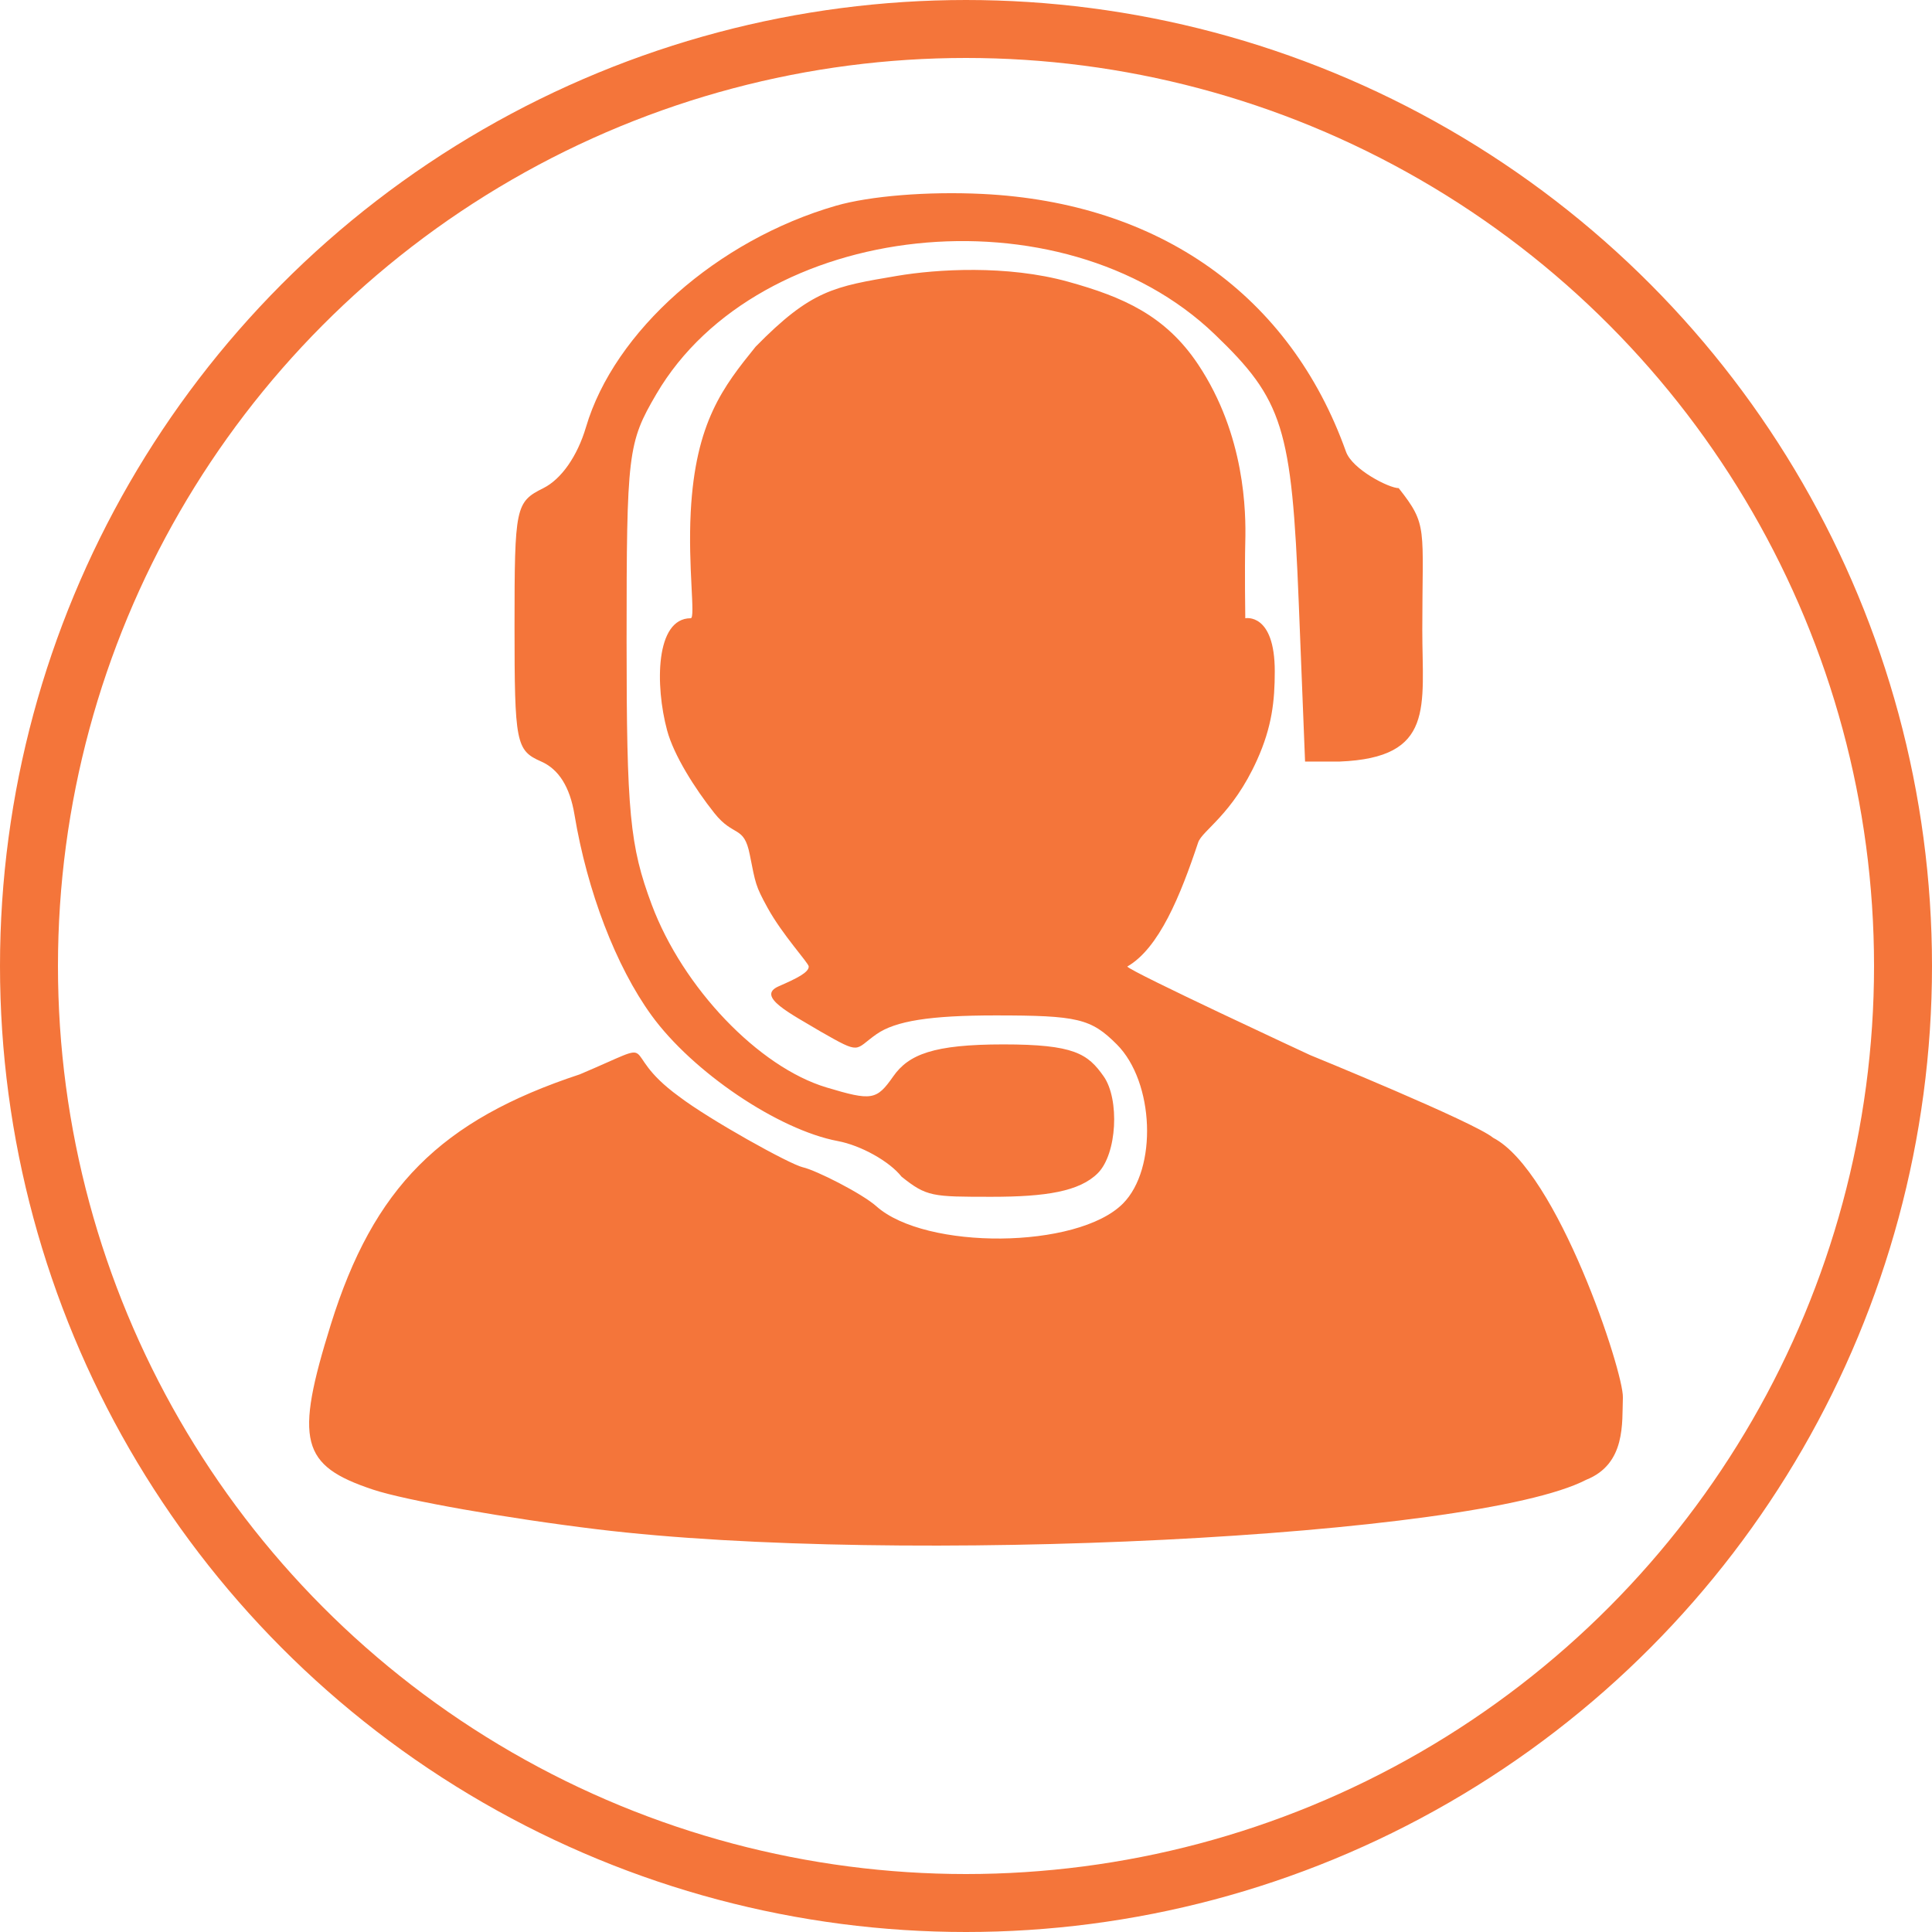
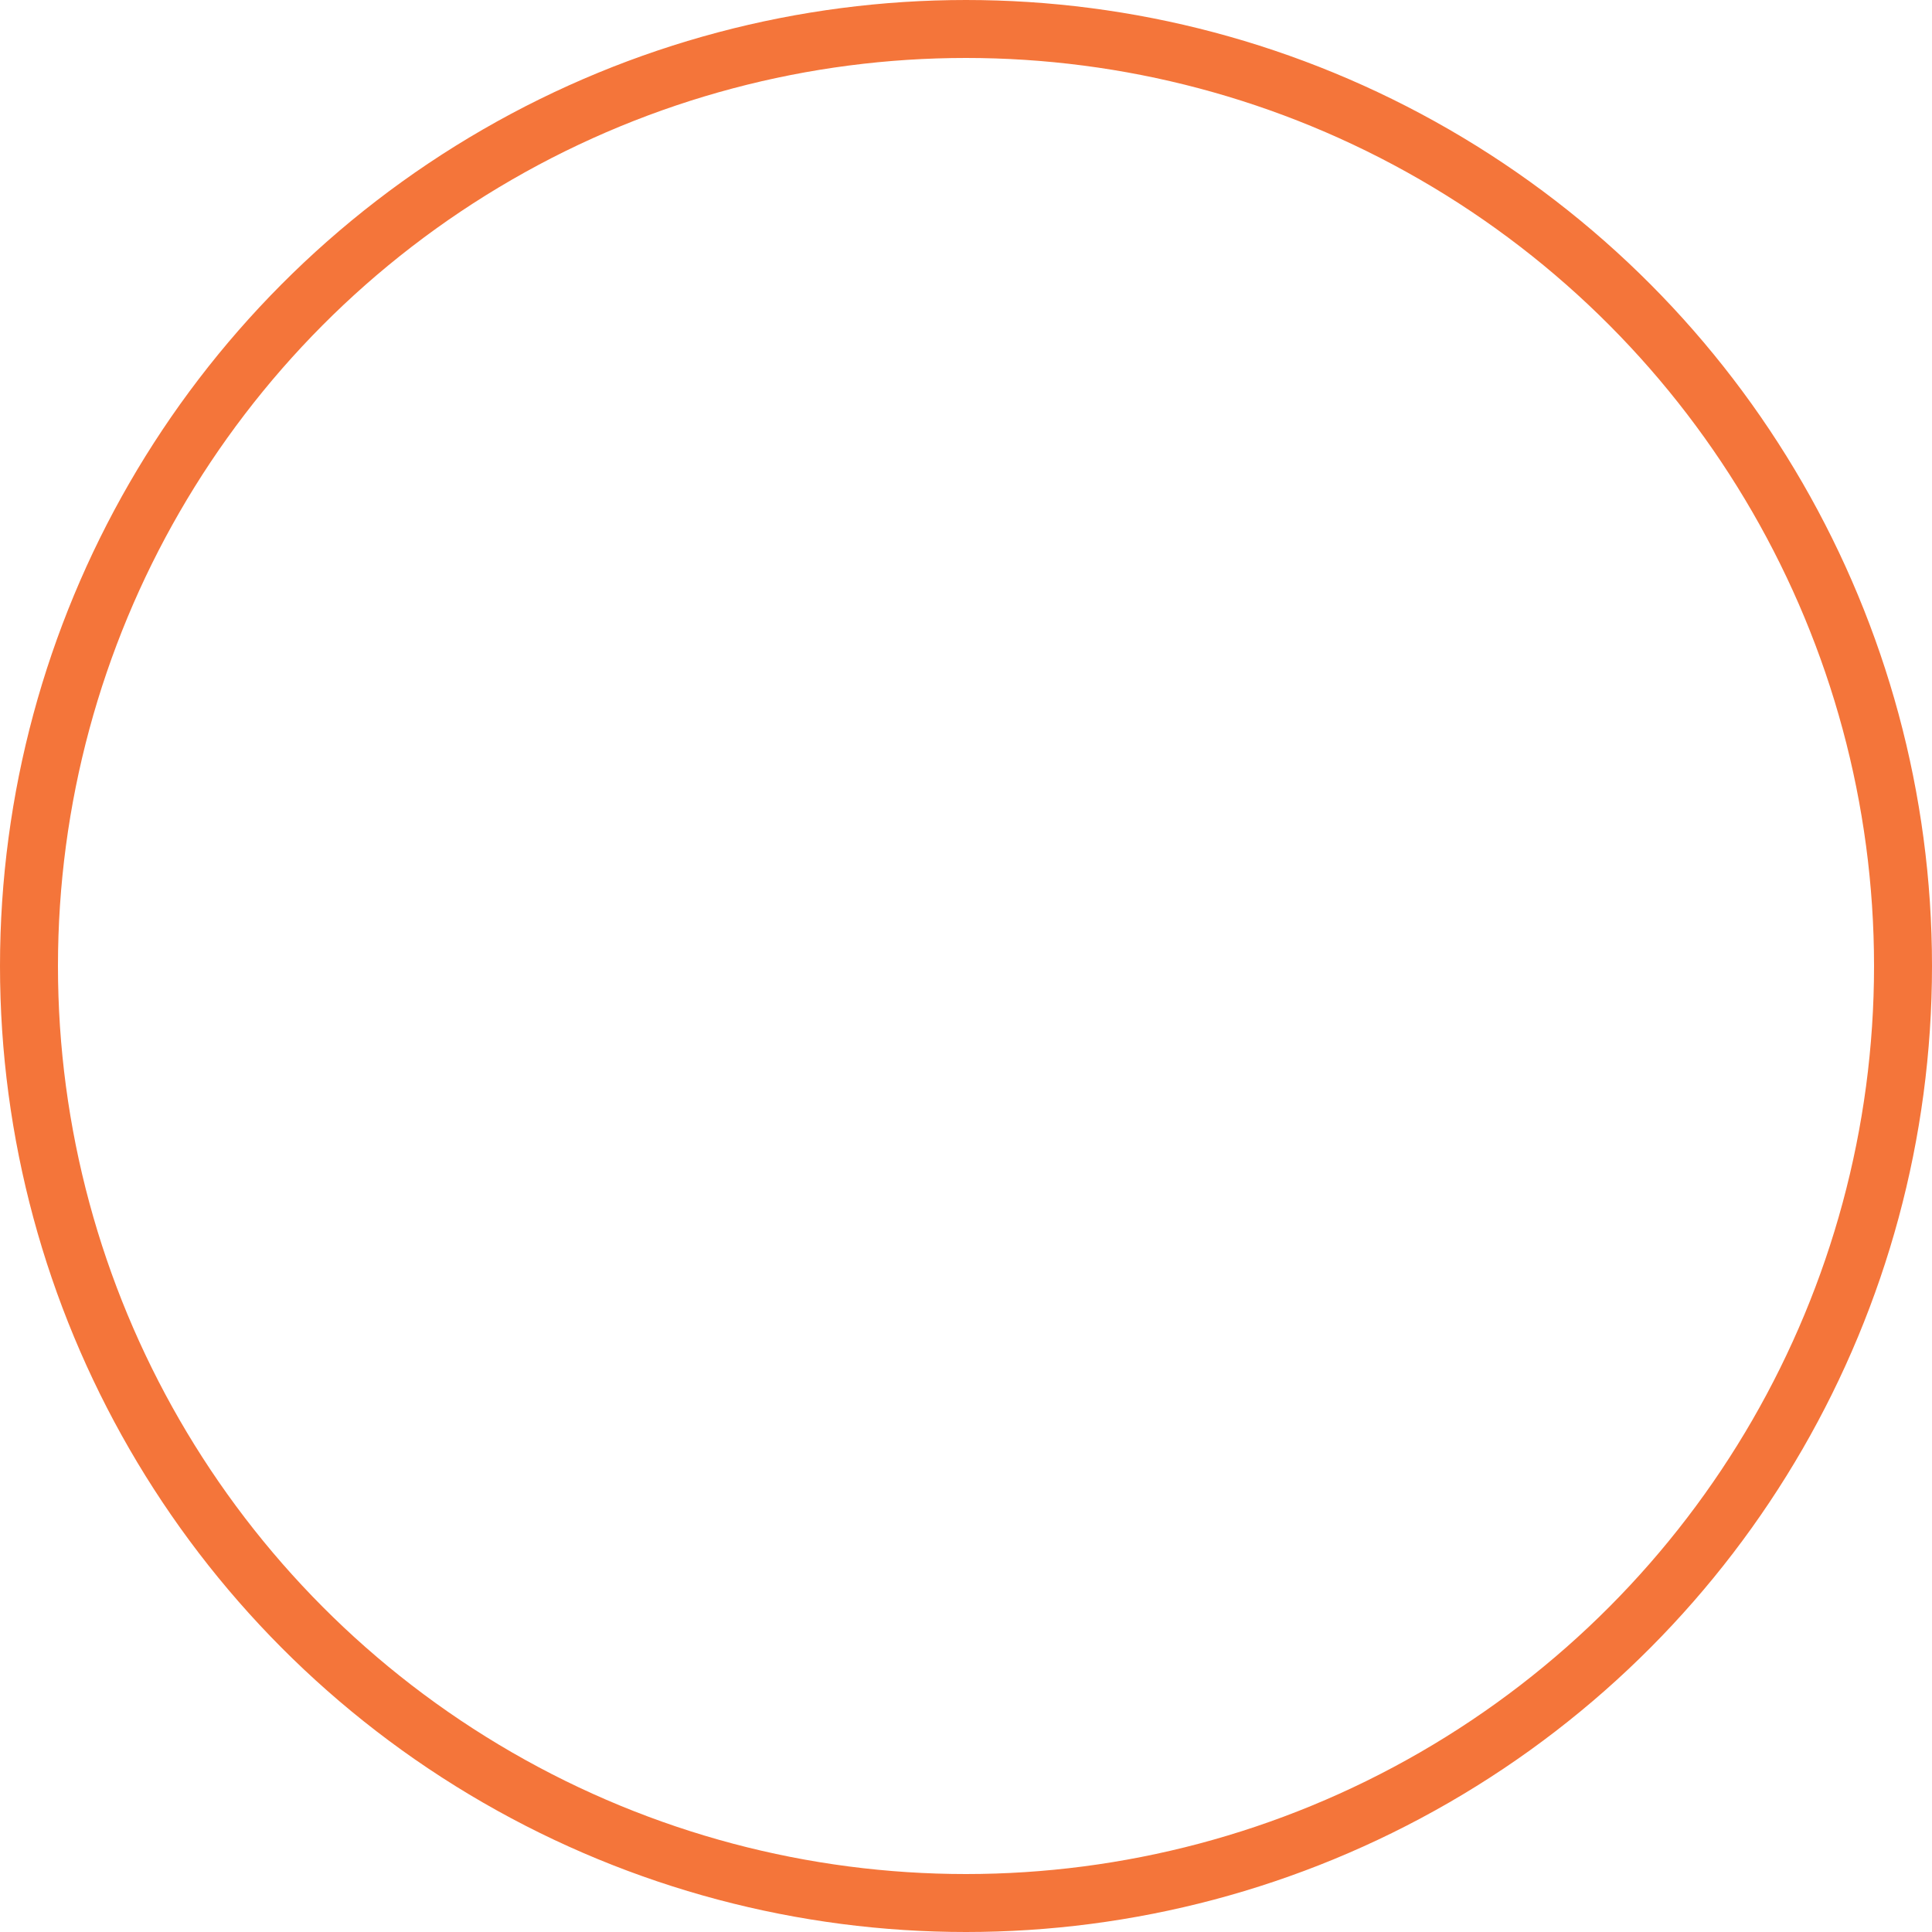
<svg xmlns="http://www.w3.org/2000/svg" width="50" height="50" viewBox="0 0 50 50" fill="none">
  <circle cx="25" cy="25" r="24.25" stroke="#F4753A" stroke-width="1.5" />
-   <path fill-rule="evenodd" clip-rule="evenodd" d="M21.636 5.324C18.562 6.212 15.897 8.573 15.165 11.055C14.943 11.805 14.527 12.401 14.062 12.633C13.341 12.992 13.316 13.116 13.316 16.205C13.316 19.229 13.353 19.421 14.002 19.706C14.46 19.906 14.749 20.366 14.867 21.081C15.198 23.069 15.94 25.005 16.857 26.272C17.922 27.743 20.141 29.241 21.684 29.531C22.28 29.643 23.022 30.057 23.331 30.451C23.983 30.973 24.127 30.973 25.663 30.973C27.066 30.973 27.938 30.835 28.411 30.362C28.911 29.861 28.977 28.448 28.564 27.858C28.151 27.268 27.795 27.029 25.968 27.029C24.157 27.029 23.516 27.288 23.116 27.858C22.685 28.474 22.562 28.495 21.39 28.143C19.634 27.617 17.672 25.564 16.867 23.413C16.299 21.893 16.216 21.028 16.216 16.593C16.216 11.713 16.247 11.461 16.987 10.197C19.631 5.683 27.469 4.843 31.434 8.649C33.206 10.348 33.431 11.069 33.611 15.585L33.775 19.709H34.671C37.143 19.61 36.809 18.292 36.809 16.306C36.809 13.633 36.961 13.6 36.198 12.633C35.948 12.633 34.999 12.151 34.834 11.689C33.39 7.643 30.004 5.243 25.423 5.019C24.009 4.95 22.514 5.071 21.636 5.324ZM23.22 7.139C21.585 7.416 21 7.5 19.555 8.973C18.723 10.004 17.998 10.919 17.876 13.25C17.801 14.678 18.004 16 17.876 16C16.96 16 16.951 17.738 17.265 18.903C17.438 19.546 17.983 20.408 18.487 21.042C18.99 21.676 19.25 21.348 19.403 22.112C19.555 22.875 19.551 22.921 19.861 23.487C20.252 24.201 20.93 24.924 20.93 25.014C20.93 25.167 20.624 25.32 20.151 25.526C19.555 25.787 20.471 26.237 21.235 26.695C22.304 27.306 22.102 27.172 22.68 26.767C23.173 26.421 24.071 26.279 25.765 26.279C27.894 26.279 28.235 26.361 28.903 27.029C29.875 28.002 29.96 30.249 29.059 31.151C27.881 32.33 23.954 32.355 22.68 31.218C22.307 30.886 21.117 30.285 20.777 30.209C20.437 30.132 18.356 28.975 17.57 28.375C15.891 27.153 17.265 26.848 15.005 27.804C11.4 28.994 9.666 30.736 8.562 34.276C7.621 37.296 7.783 37.929 9.654 38.551C10.495 38.831 13.105 39.292 15.456 39.578C23.275 40.526 38.182 39.781 41.046 38.299C42.086 37.886 41.975 36.815 42 36.167C42.025 35.52 40.306 30.304 38.641 29.445C38.164 29.043 33.907 27.306 33.907 27.306C33.907 27.306 29.258 25.149 29.174 25.014C29.996 24.541 30.549 23.181 31.007 21.806C31.112 21.488 31.891 21.092 32.533 19.667C32.918 18.814 32.991 18.139 32.991 17.375C32.991 15.848 32.228 16 32.228 16C32.228 16 32.209 14.763 32.228 14.014C32.247 13.265 32.228 11.264 31.007 9.431C30.16 8.16 29.058 7.684 27.648 7.292C26.061 6.851 24.237 6.967 23.22 7.139Z" fill="#F4753A" />
</svg>